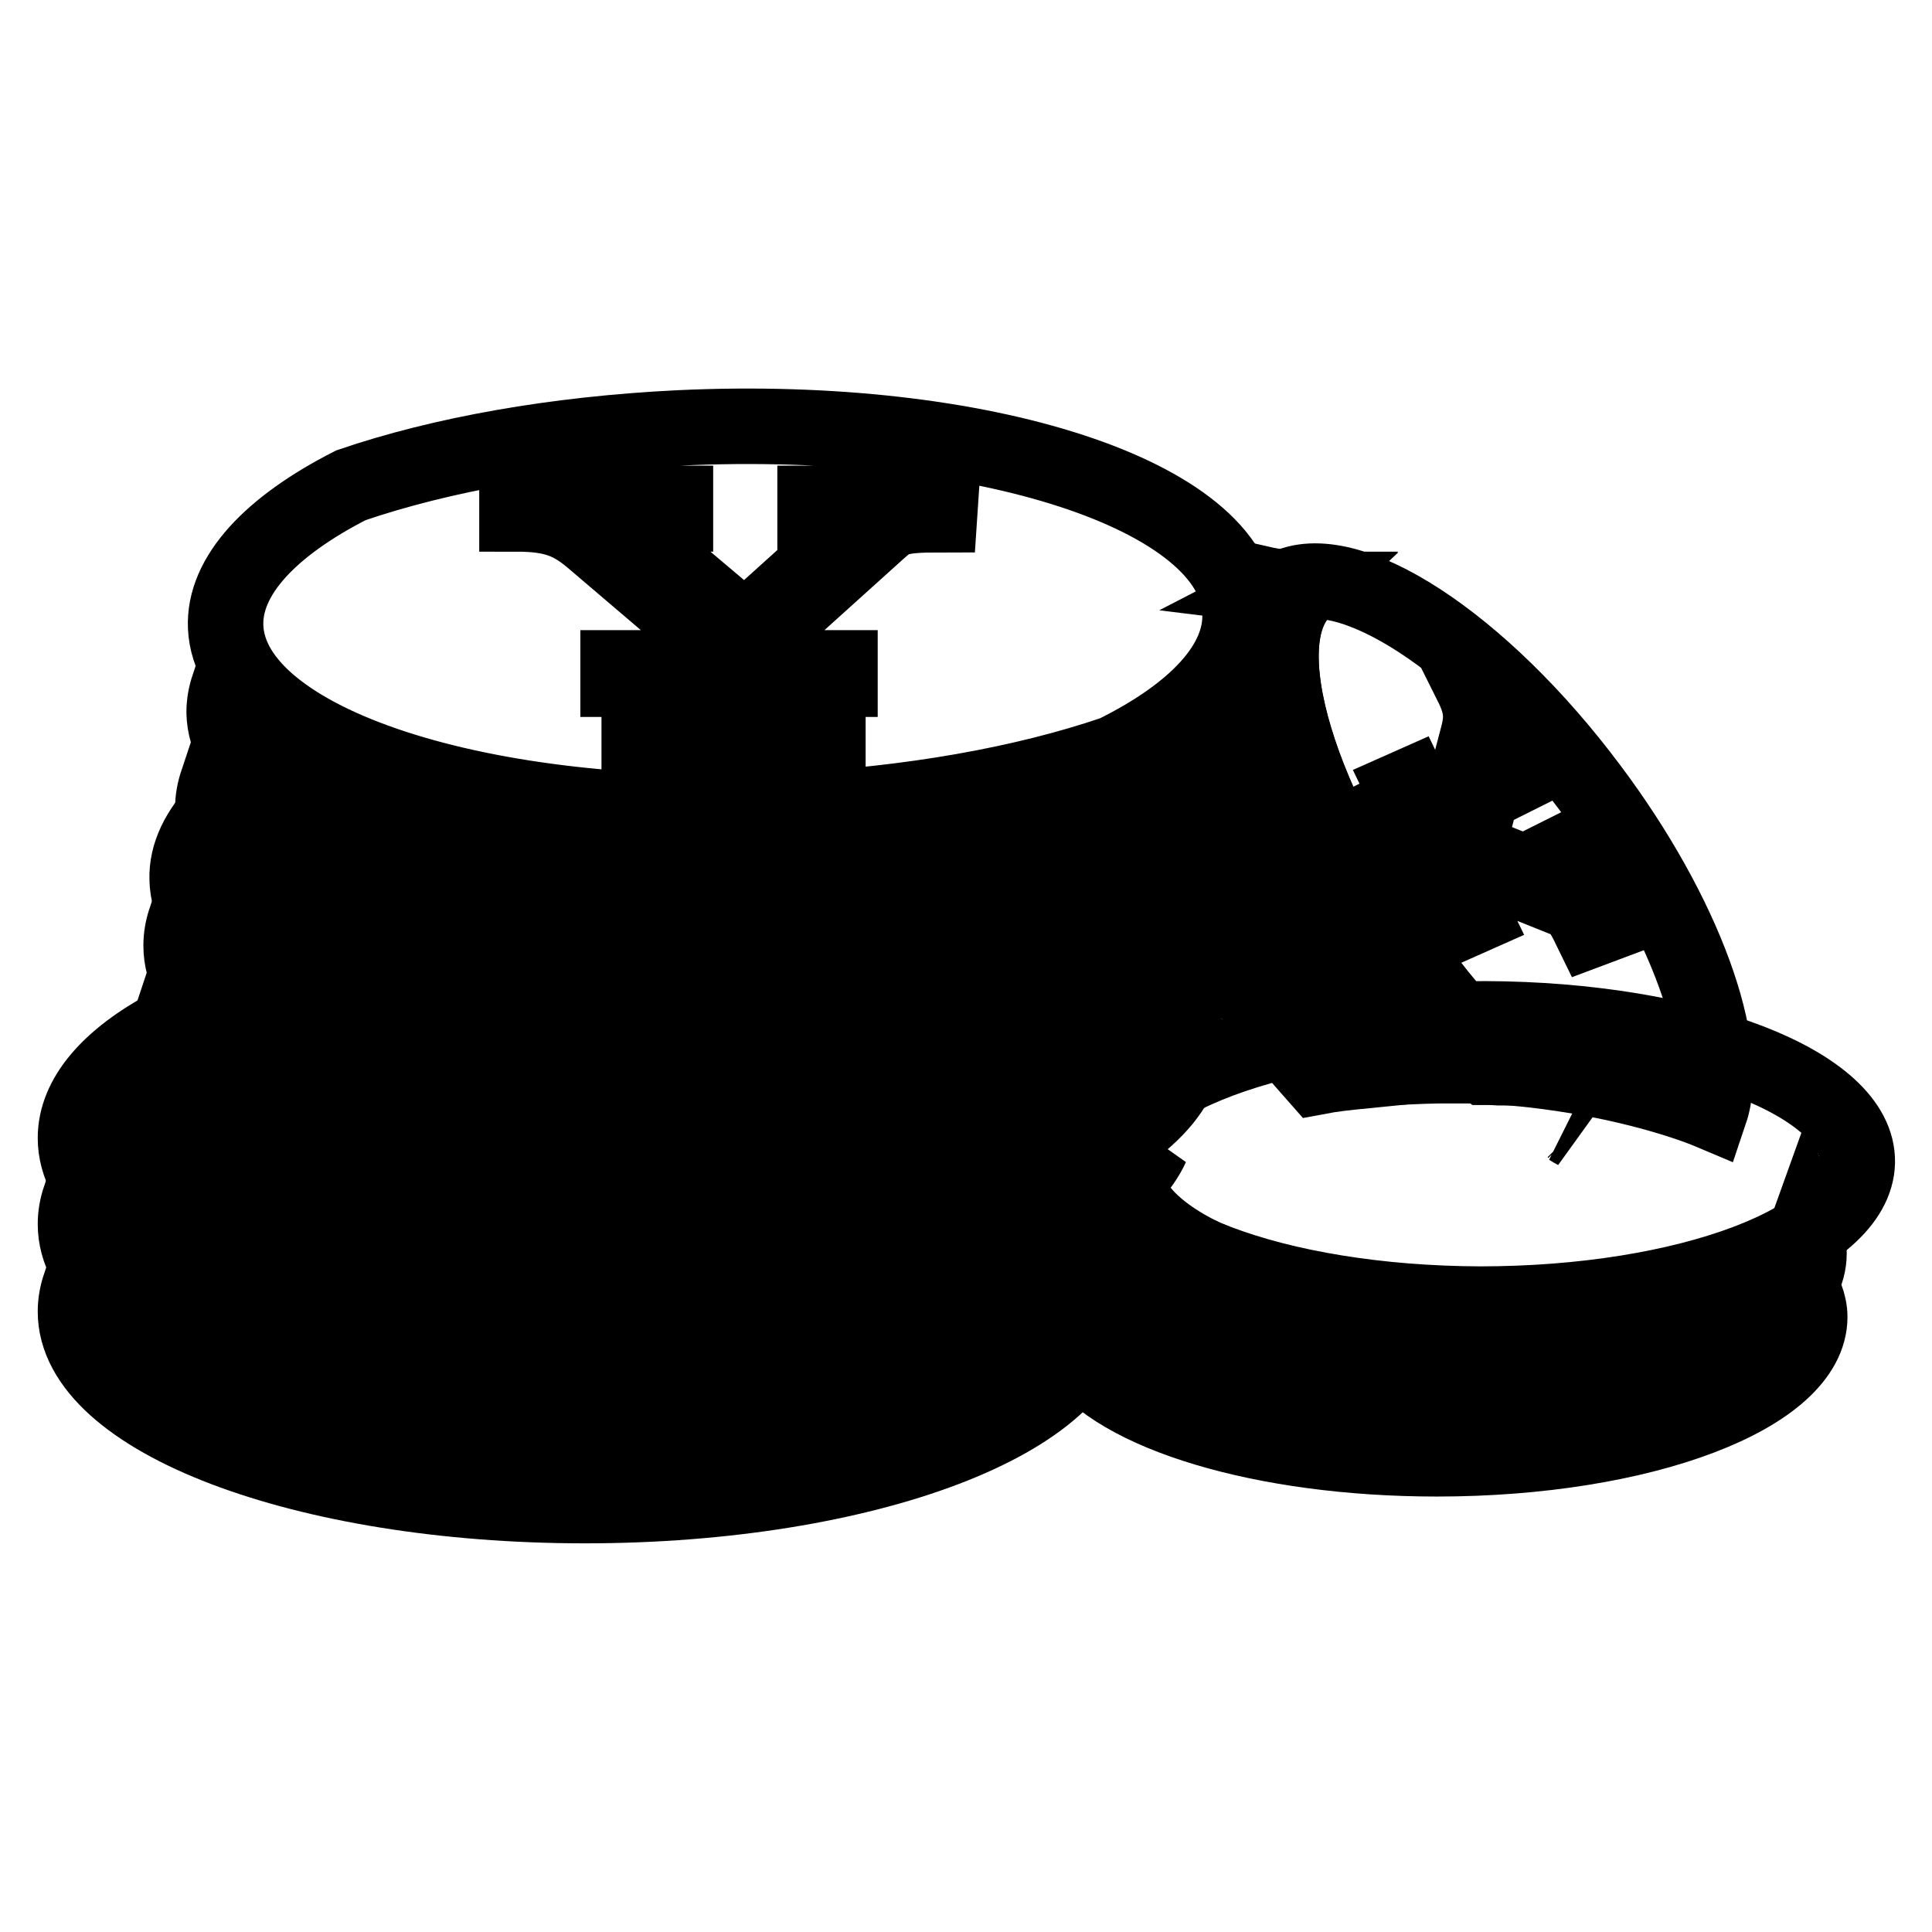
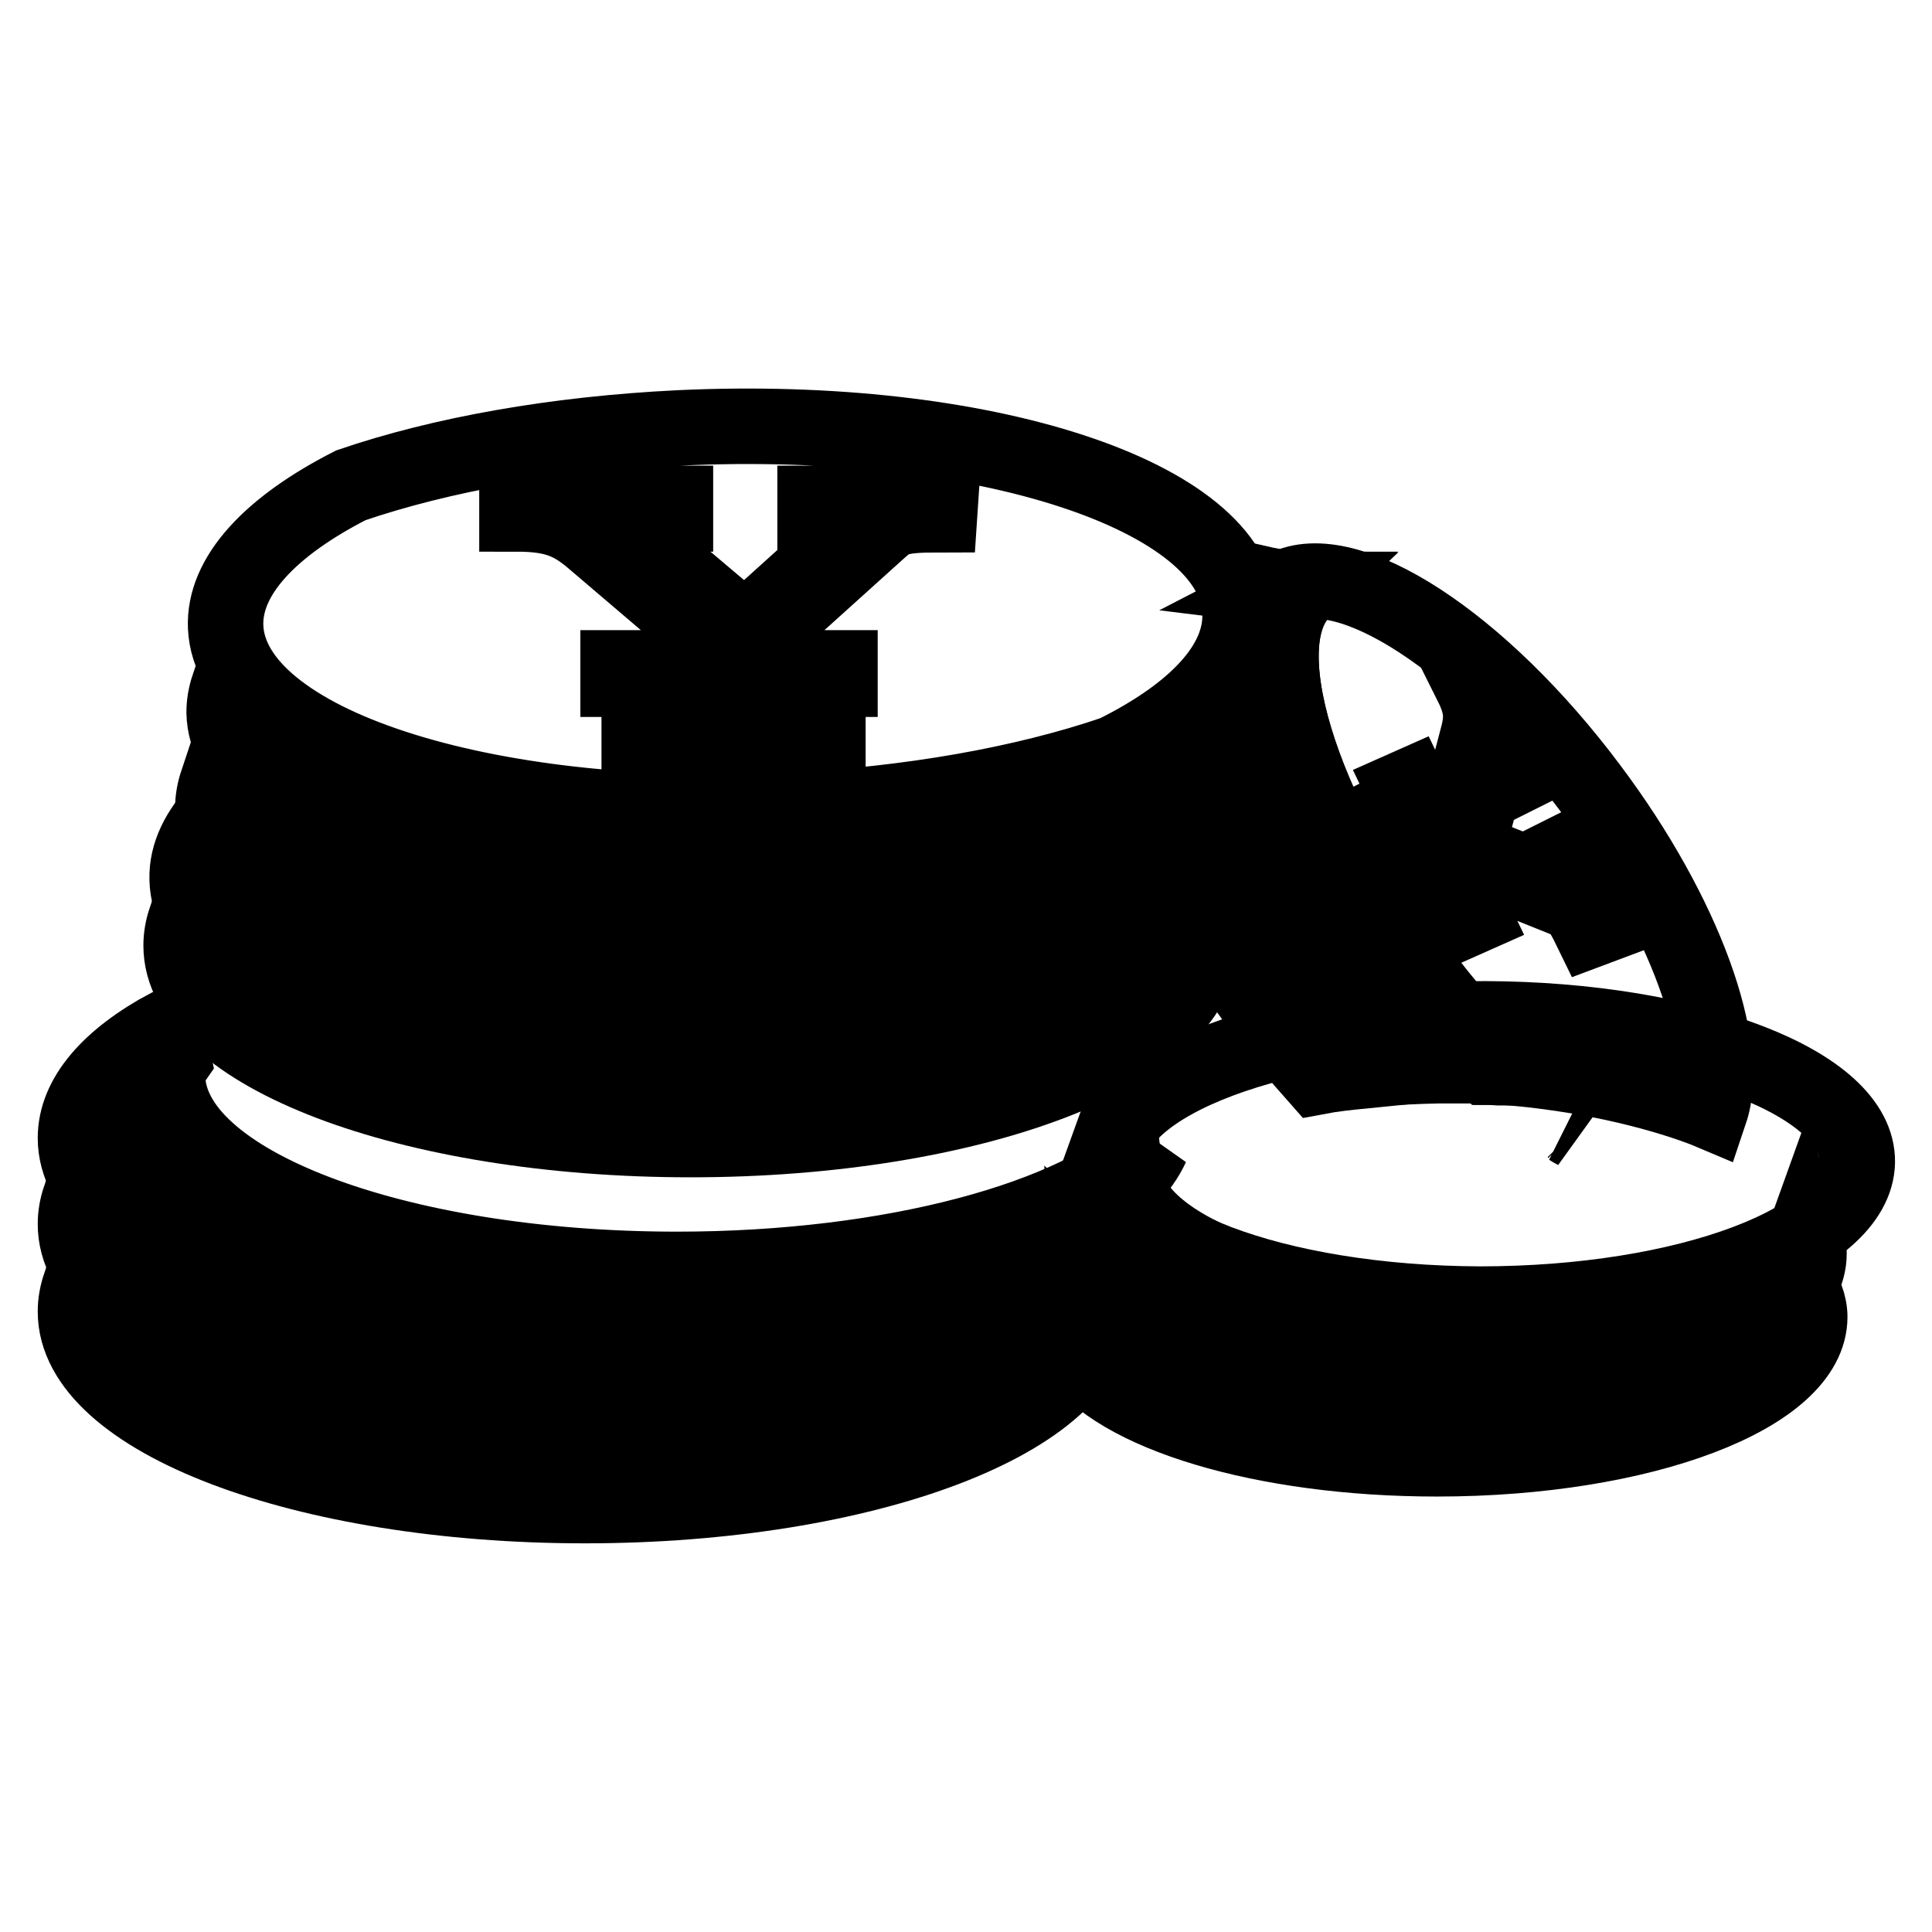
<svg xmlns="http://www.w3.org/2000/svg" version="1.1" x="0px" y="0px" viewBox="0 0 256 256" enable-background="new 0 0 256 256" xml:space="preserve">
  <g>
    <g>
      <path stroke-width="10" fill-opacity="0" stroke="#000000" d="M141,174.6c0,1.6,0.5,3.1,1.5,4.6l-1.4-4.9C141,174.4,141,174.5,141,174.6z" />
      <path stroke-width="10" fill-opacity="0" stroke="#000000" d="M190.4,188.2c-21.5,0-39.8-5.2-46.6-12.5c-0.5,3.5-1.3,3.4-1.3,3.4c5.3,8.2,24.8,14.2,47.9,14.2c27.3,0,49.4-8.4,49.4-18.8c0-0.9-0.2-1.7-0.5-2.6C236,181.2,215.3,188.2,190.4,188.2z" />
      <path stroke-width="10" fill-opacity="0" stroke="#000000" d="M144,172.6c7,7.2,25.1,12.3,46.3,12.3c27.3,0,49.4-8.4,49.4-18.8c0-0.9-0.2-1.7-0.5-2.6c-3.3,9.2-23.9,16.2-48.9,16.2c-21.2,0-39.3-5.1-46.3-12.3C144.1,169.5,144.1,171.2,144,172.6z" />
      <path stroke-width="10" fill-opacity="0" stroke="#000000" d="M144.9,159.8c0,1.5-0.3,3.4-0.6,4.7c7.2,7,25.1,12,46.1,12c15,0,28.5-2.6,37.6-6.6c-8.2,2.4-18.5,3.8-29.6,3.8c-26.5,0-48.2-7.9-49.3-17.9C147.1,158,144.9,159.8,144.9,159.8z" />
      <path stroke-width="10" fill-opacity="0" stroke="#000000" d="M142.4,179.1L142.4,179.1L142.4,179.1L142.4,179.1z" />
      <path stroke-width="10" fill-opacity="0" stroke="#000000" d="M146.8,153.8c0.2-10.4,22.6-18.8,50-18.8c27.4,0.1,49.5,8.6,49.3,19c-0.2,10.4-22.6,18.8-50,18.8c-27.1-0.1-49.1-8.4-49.3-18.8V153.8z" />
      <path stroke-width="10" fill-opacity="0" stroke="#000000" d="M77.5,192.5c-34.2,0-62.4-9.7-66.9-22.2c-0.4,1.2-0.6,2.3-0.6,3.5c0,14.2,30.2,25.7,67.5,25.7c37.3,0,67.5-11.5,67.5-25.7c0-1.2-0.2-2.4-0.6-3.5C139.9,182.9,111.7,192.5,77.5,192.5z" />
      <path stroke-width="10" fill-opacity="0" stroke="#000000" d="M77.5,187.9c37.3,0,67.5-11.5,67.5-25.7c0-1.2-0.2-2.4-0.6-3.5c-4.5,12.5-32.7,22.2-66.9,22.2c-34.2,0-62.4-9.7-66.9-22.2c-0.4,1.2-0.6,2.3-0.6,3.5C10,176.4,40.2,187.9,77.5,187.9z" />
      <path stroke-width="10" fill-opacity="0" stroke="#000000" d="M77.5,176.5c20.6,0,39-3.5,51.4-9c-11.3,3.2-25.3,5.1-40.5,5.1c-37.3,0-67.5-11.5-67.5-25.7c0-2.2,0.7-4.4,2.1-6.4c-0.3-1.4-0.6-2.9-0.7-4.5c-7.8,4.2-12.3,9.3-12.3,14.8C10,165,40.2,176.5,77.5,176.5z" />
      <path stroke-width="10" fill-opacity="0" stroke="#000000" d="M37,130.2c-0.1,0-0.2,0.1-0.4,0.1c0,0,0,0,0,0C36.8,130.3,36.9,130.3,37,130.2z" />
      <path stroke-width="10" fill-opacity="0" stroke="#000000" d="M89.7,168.2c-37.3,0-67.5-11.5-67.5-25.7c0-1.5,0.3-3,1-4.5c-3,2.9-4.6,6.1-4.6,9.4c0,14.2,30.2,25.7,67.5,25.7c33.3,0,61-9.2,66.5-21.2C142.8,161.4,118.3,168.2,89.7,168.2z" />
-       <path stroke-width="10" fill-opacity="0" stroke="#000000" d="M89.7,156.8c-34.2,0-62.4-9.7-66.9-22.2c-0.4,1.2-0.6,2.3-0.6,3.5c0,14.2,30.2,25.7,67.5,25.7s67.5-11.5,67.5-25.7c0-1.2-0.2-2.4-0.6-3.5C152.1,147.1,123.9,156.8,89.7,156.8z" />
      <path stroke-width="10" fill-opacity="0" stroke="#000000" d="M91.5,144c-34.2,0-62.4-9.7-66.9-22.2c-0.4,1.2-0.6,2.3-0.6,3.5c0,14.2,30.2,25.7,67.5,25.7c37.3,0,67.5-11.5,67.5-25.7c0-1.2-0.2-2.4-0.6-3.5C153.9,134.4,125.7,144,91.5,144z" />
      <path stroke-width="10" fill-opacity="0" stroke="#000000" d="M96.4,135.7c-37.3,0.8-67.8-10-68.1-24.2c0-1.5,0.3-3,0.9-4.5c-2.9,3-4.5,6.2-4.4,9.5c0.3,14.2,30.8,25,68.1,24.2c33.3-0.7,60.8-10.5,66-22.7C149.3,127.8,125,135.1,96.4,135.7z" />
      <path stroke-width="10" fill-opacity="0" stroke="#000000" d="M96.2,124.3c-34.2,0.8-62.6-8.2-67.4-20.7c-0.4,1.2-0.6,2.3-0.6,3.5c0.3,14.2,30.8,25,68.1,24.2c37.3-0.8,67.3-13,66.9-27.2c0-1.2-0.3-2.4-0.7-3.5C158.3,113.2,130.3,123.5,96.2,124.3z" />
      <path stroke-width="10" fill-opacity="0" stroke="#000000" d="M97.7,111.6c-34.2,0.8-62.6-8.2-67.4-20.7c-0.4,1.2-0.6,2.3-0.6,3.5c0.3,14.2,30.8,25,68.1,24.2c37.3-0.8,67.3-13,66.9-27.2c0-1.2-0.3-2.4-0.7-3.5C159.9,100.5,131.9,110.8,97.7,111.6z" />
      <path stroke-width="10" fill-opacity="0" stroke="#000000" d="M164.3,81c-0.7-15.3-34-26.2-74.3-24.3c-16.4,0.8-31.5,3.5-43.5,7.6c-10.6,5.4-16.9,12-16.6,18.8c0.7,15.3,34,26.2,74.3,24.3c16.4-0.8,31.5-3.5,43.5-7.6C158.4,94.5,164.7,87.9,164.3,81z M124.5,68.2c-5.7,0-6.3,0.5-8.2,2.2l-16.3,14.7v3.4h11.3v1.5h-11.3v5.8c0,1.9,0.7,2.2,9.7,2.6v1.4H84.7v-1.4c8.6-0.3,9.9-0.7,9.9-2.6v-5.8H81.9v-1.5h12.8v-0.9c0-1.3-0.7-2.9-1.6-3.7L78.2,71.2c-2.6-2.1-4.8-3.1-9.7-3.1v-1.4h21v1.4c-7.8,0-8.5,0.5-6.3,2.3l15.5,13.1l15.4-13.9c1.2-1.1,1-1.5-6.1-1.5v-1.4h16.6L124.5,68.2L124.5,68.2z" />
      <path stroke-width="10" fill-opacity="0" stroke="#000000" d="M160.4,113.2c-1,4.1-1.8,6.6-2,7.1c2.5,4.5,5.5,9.1,8.9,13.6c2.3,3.1,4.8,6.1,7.2,8.8c2.1-0.4,4.1-0.6,6.1-0.8c-3.2-3.3-6.3-7-9.3-11C167,124.9,163.3,118.9,160.4,113.2z" />
      <path stroke-width="10" fill-opacity="0" stroke="#000000" d="M178.3,125.7c-7-9.3-12.2-18.9-15.2-27.2c-0.5,3.5-1,6.6-1.5,9.3c3.1,6.7,7.3,13.8,12.6,20.9c3.5,4.7,7.2,8.9,10.9,12.7c2.4-0.1,4.8-0.2,7-0.2C187.4,136.8,182.7,131.6,178.3,125.7z" />
      <path stroke-width="10" fill-opacity="0" stroke="#000000" d="M169.2,78.5c0.3-0.2,0.6-0.4,0.9-0.6c-1.9-0.3-3.2-0.6-3.2-0.6c-0.7,0.5-1.5,0.9-2.3,1.4c-0.1,4.4-0.4,8.5-0.7,12.3c2.4,9.5,8.3,21.2,17,32.7c3.2,4.2,6.5,8.1,9.8,11.6c-2.8-3-5.6-6.3-8.2-9.8C167.4,105.4,161.4,84.4,169.2,78.5z" />
      <path stroke-width="10" fill-opacity="0" stroke="#000000" d="M210.7,104.4c-14.5-19.4-32.2-30.8-40.5-26.5c0.8,0.1,1.6,0.2,2.5,0.2c-7.3,6.9-0.7,29,15.2,50.2c3.6,4.9,7.5,9.2,11.3,13.1c14.5,1.1,24.8,4.8,27.4,5.9C229.5,138.7,223.3,121.2,210.7,104.4z M210.8,123.2c-1.6-3.3-2.1-3.5-3.6-4.1l-13.2-5.3l-2,1l3.2,6.6l-0.9,0.4l-3.2-6.6l-3.4,1.6c-1.1,0.5-1.1,1,1.2,6.4l-0.8,0.4l-7.1-14.6l0.8-0.4c2.6,4.9,3.3,5.6,4.4,5l3.4-1.6l-3.6-7.5l0.9-0.4l3.6,7.5l0.5-0.2c0.8-0.4,1.5-1.2,1.7-2l3.2-12.2c0.5-2.1,0.5-3.7-0.9-6.5l0.8-0.4l5.9,12.2l-0.8,0.4c-2.2-4.5-2.7-4.8-3.2-3l-3.3,12.7l12.5,5c1,0.4,1.2,0.2-0.8-4l0.8-0.4l4.7,9.7L210.8,123.2z" />
      <path stroke-width="10" fill-opacity="0" stroke="#000000" d="M190.7,135.4c2,2.2,4.1,4.2,6.2,6c0,0,0.1,0,0.1,0C194.9,139.5,192.8,137.5,190.7,135.4z" />
      <path stroke-width="10" fill-opacity="0" stroke="#000000" d="M172.7,78.2c-0.9,0-1.7-0.1-2.5-0.2c-0.3,0.2-0.6,0.4-0.9,0.6c-7.8,5.9-1.9,26.9,13.2,47c2.7,3.5,5.4,6.8,8.2,9.8c2.1,2.2,4.2,4.2,6.3,6c0.7,0,1.5,0.1,2.2,0.1c-3.8-3.8-7.7-8.2-11.3-13.1C172,107.2,165.4,85.1,172.7,78.2z" />
      <path stroke-width="10" fill-opacity="0" stroke="#000000" d="M207.5,149.2c0.4,0.2,0.8,0.5,1.2,0.7c0,0-0.1-0.1-0.1-0.1C208.2,149.6,207.9,149.4,207.5,149.2z" />
    </g>
  </g>
</svg>